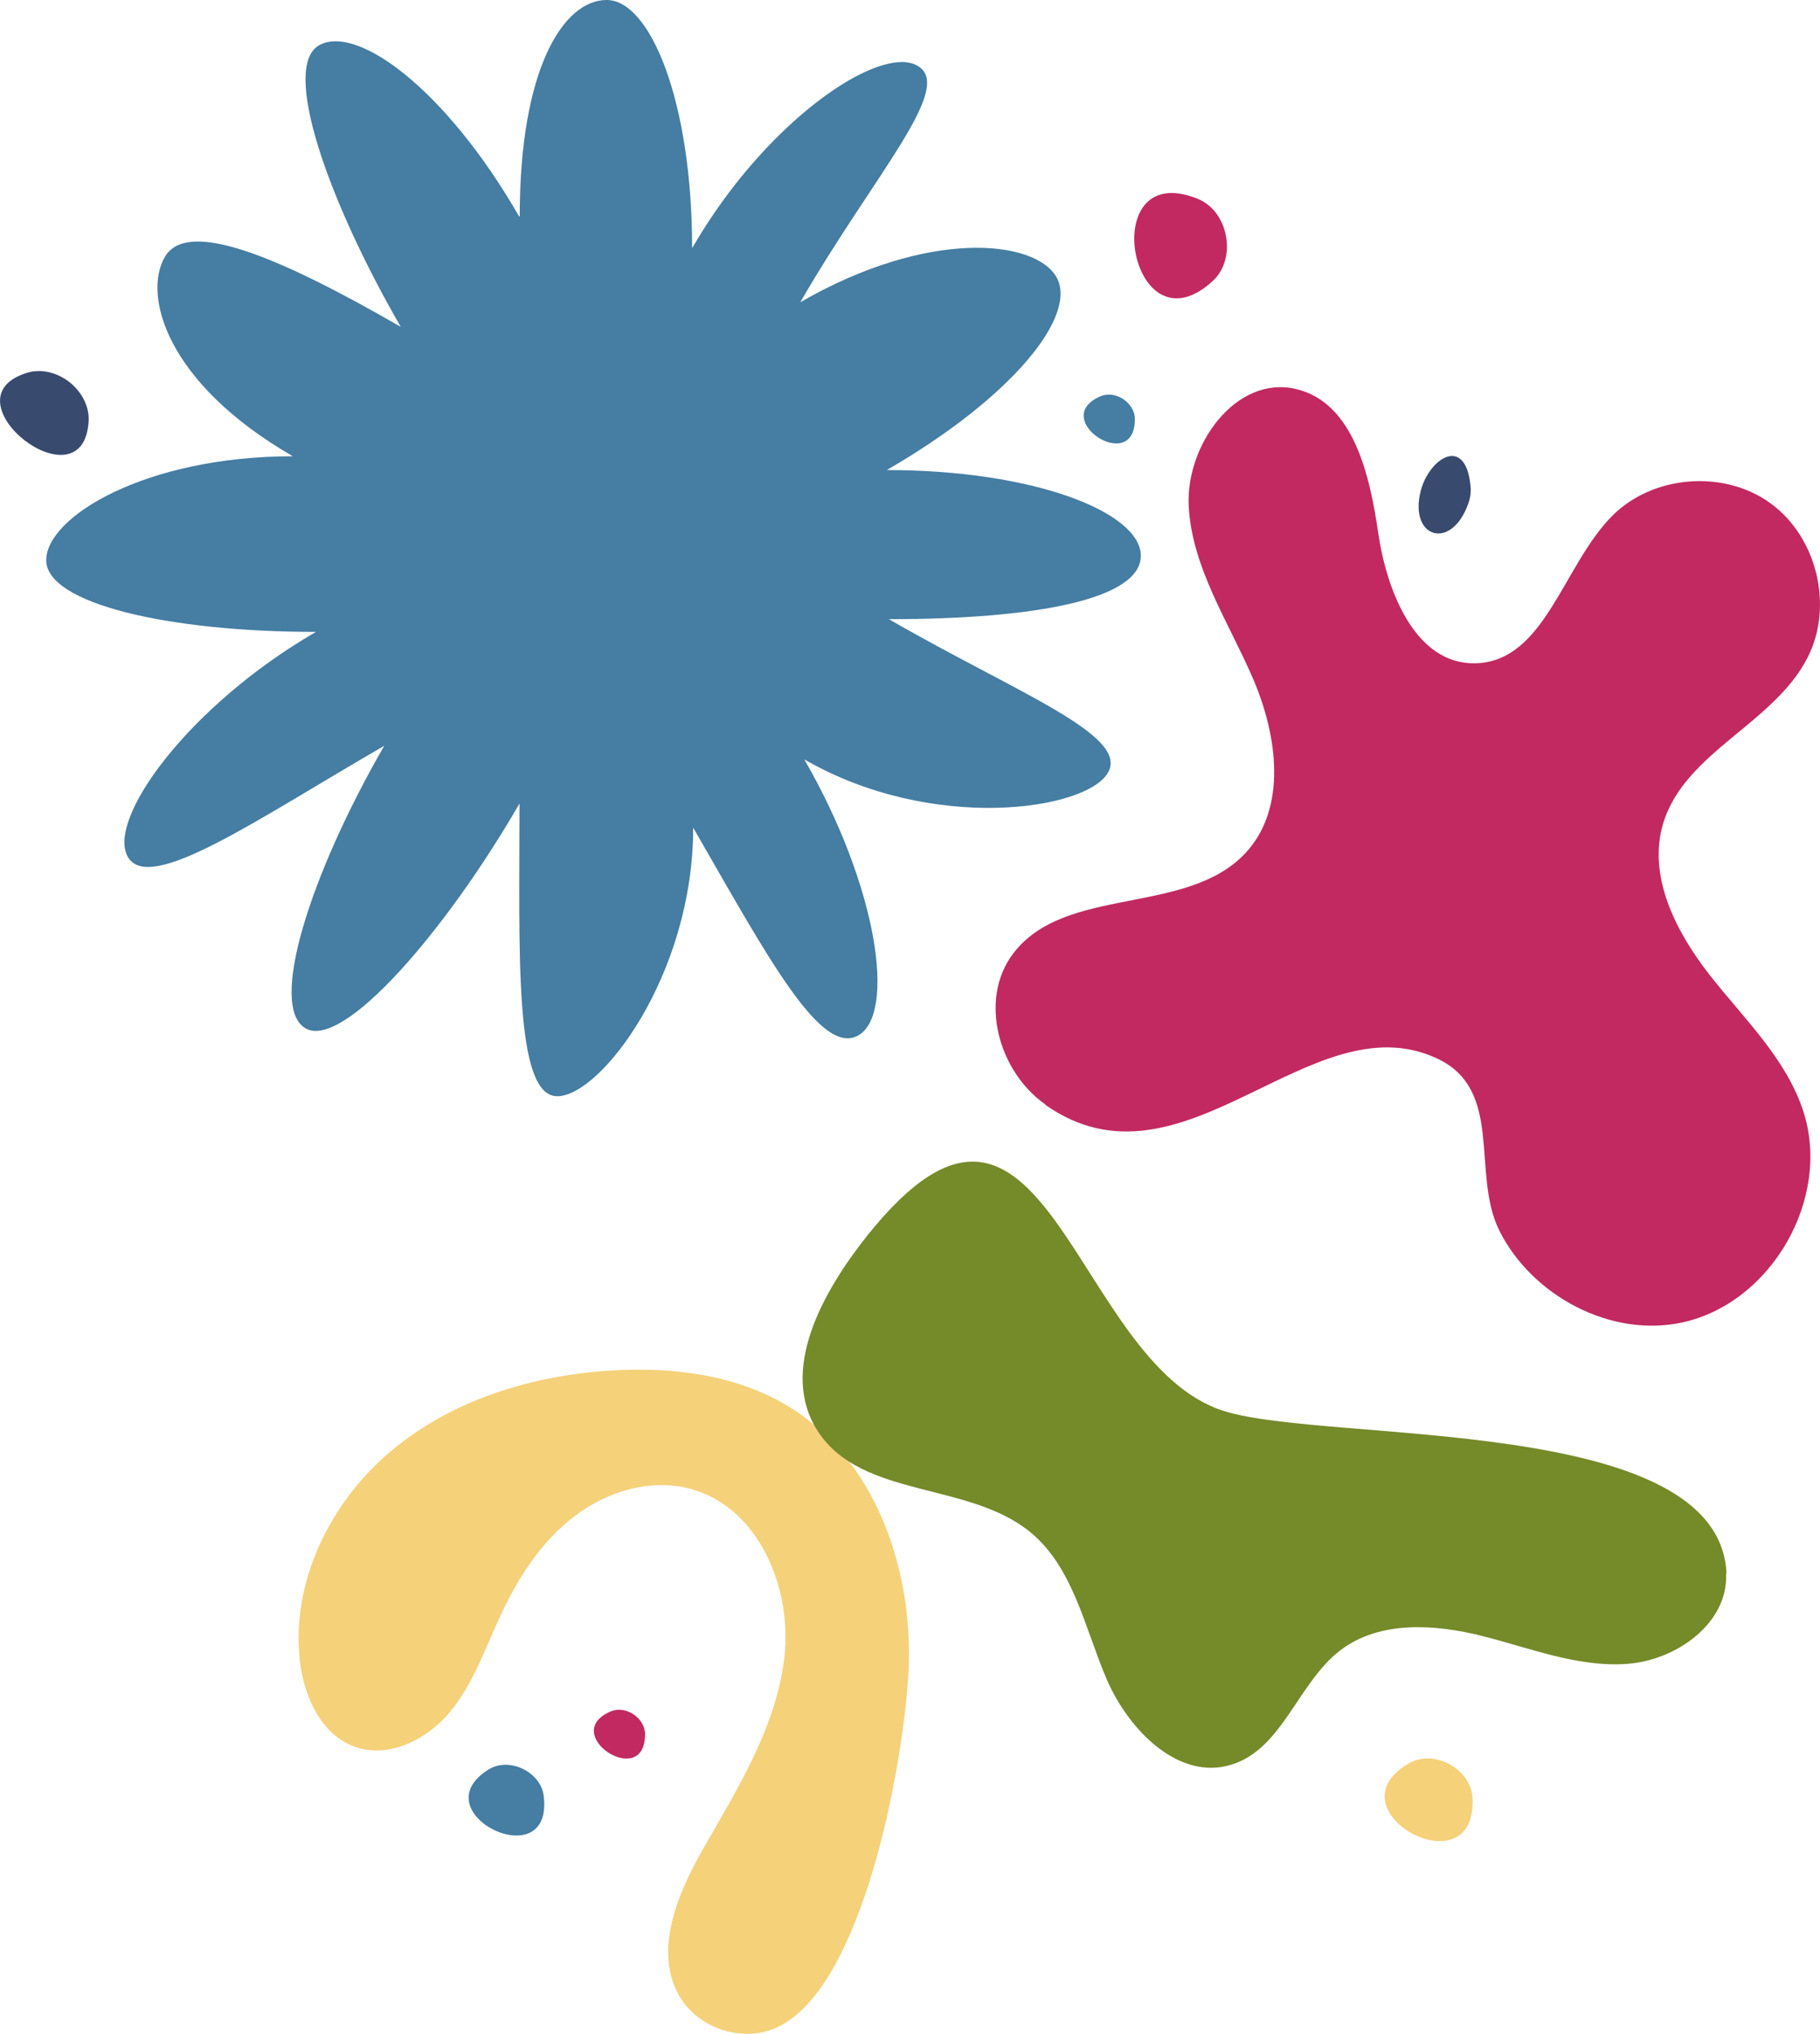
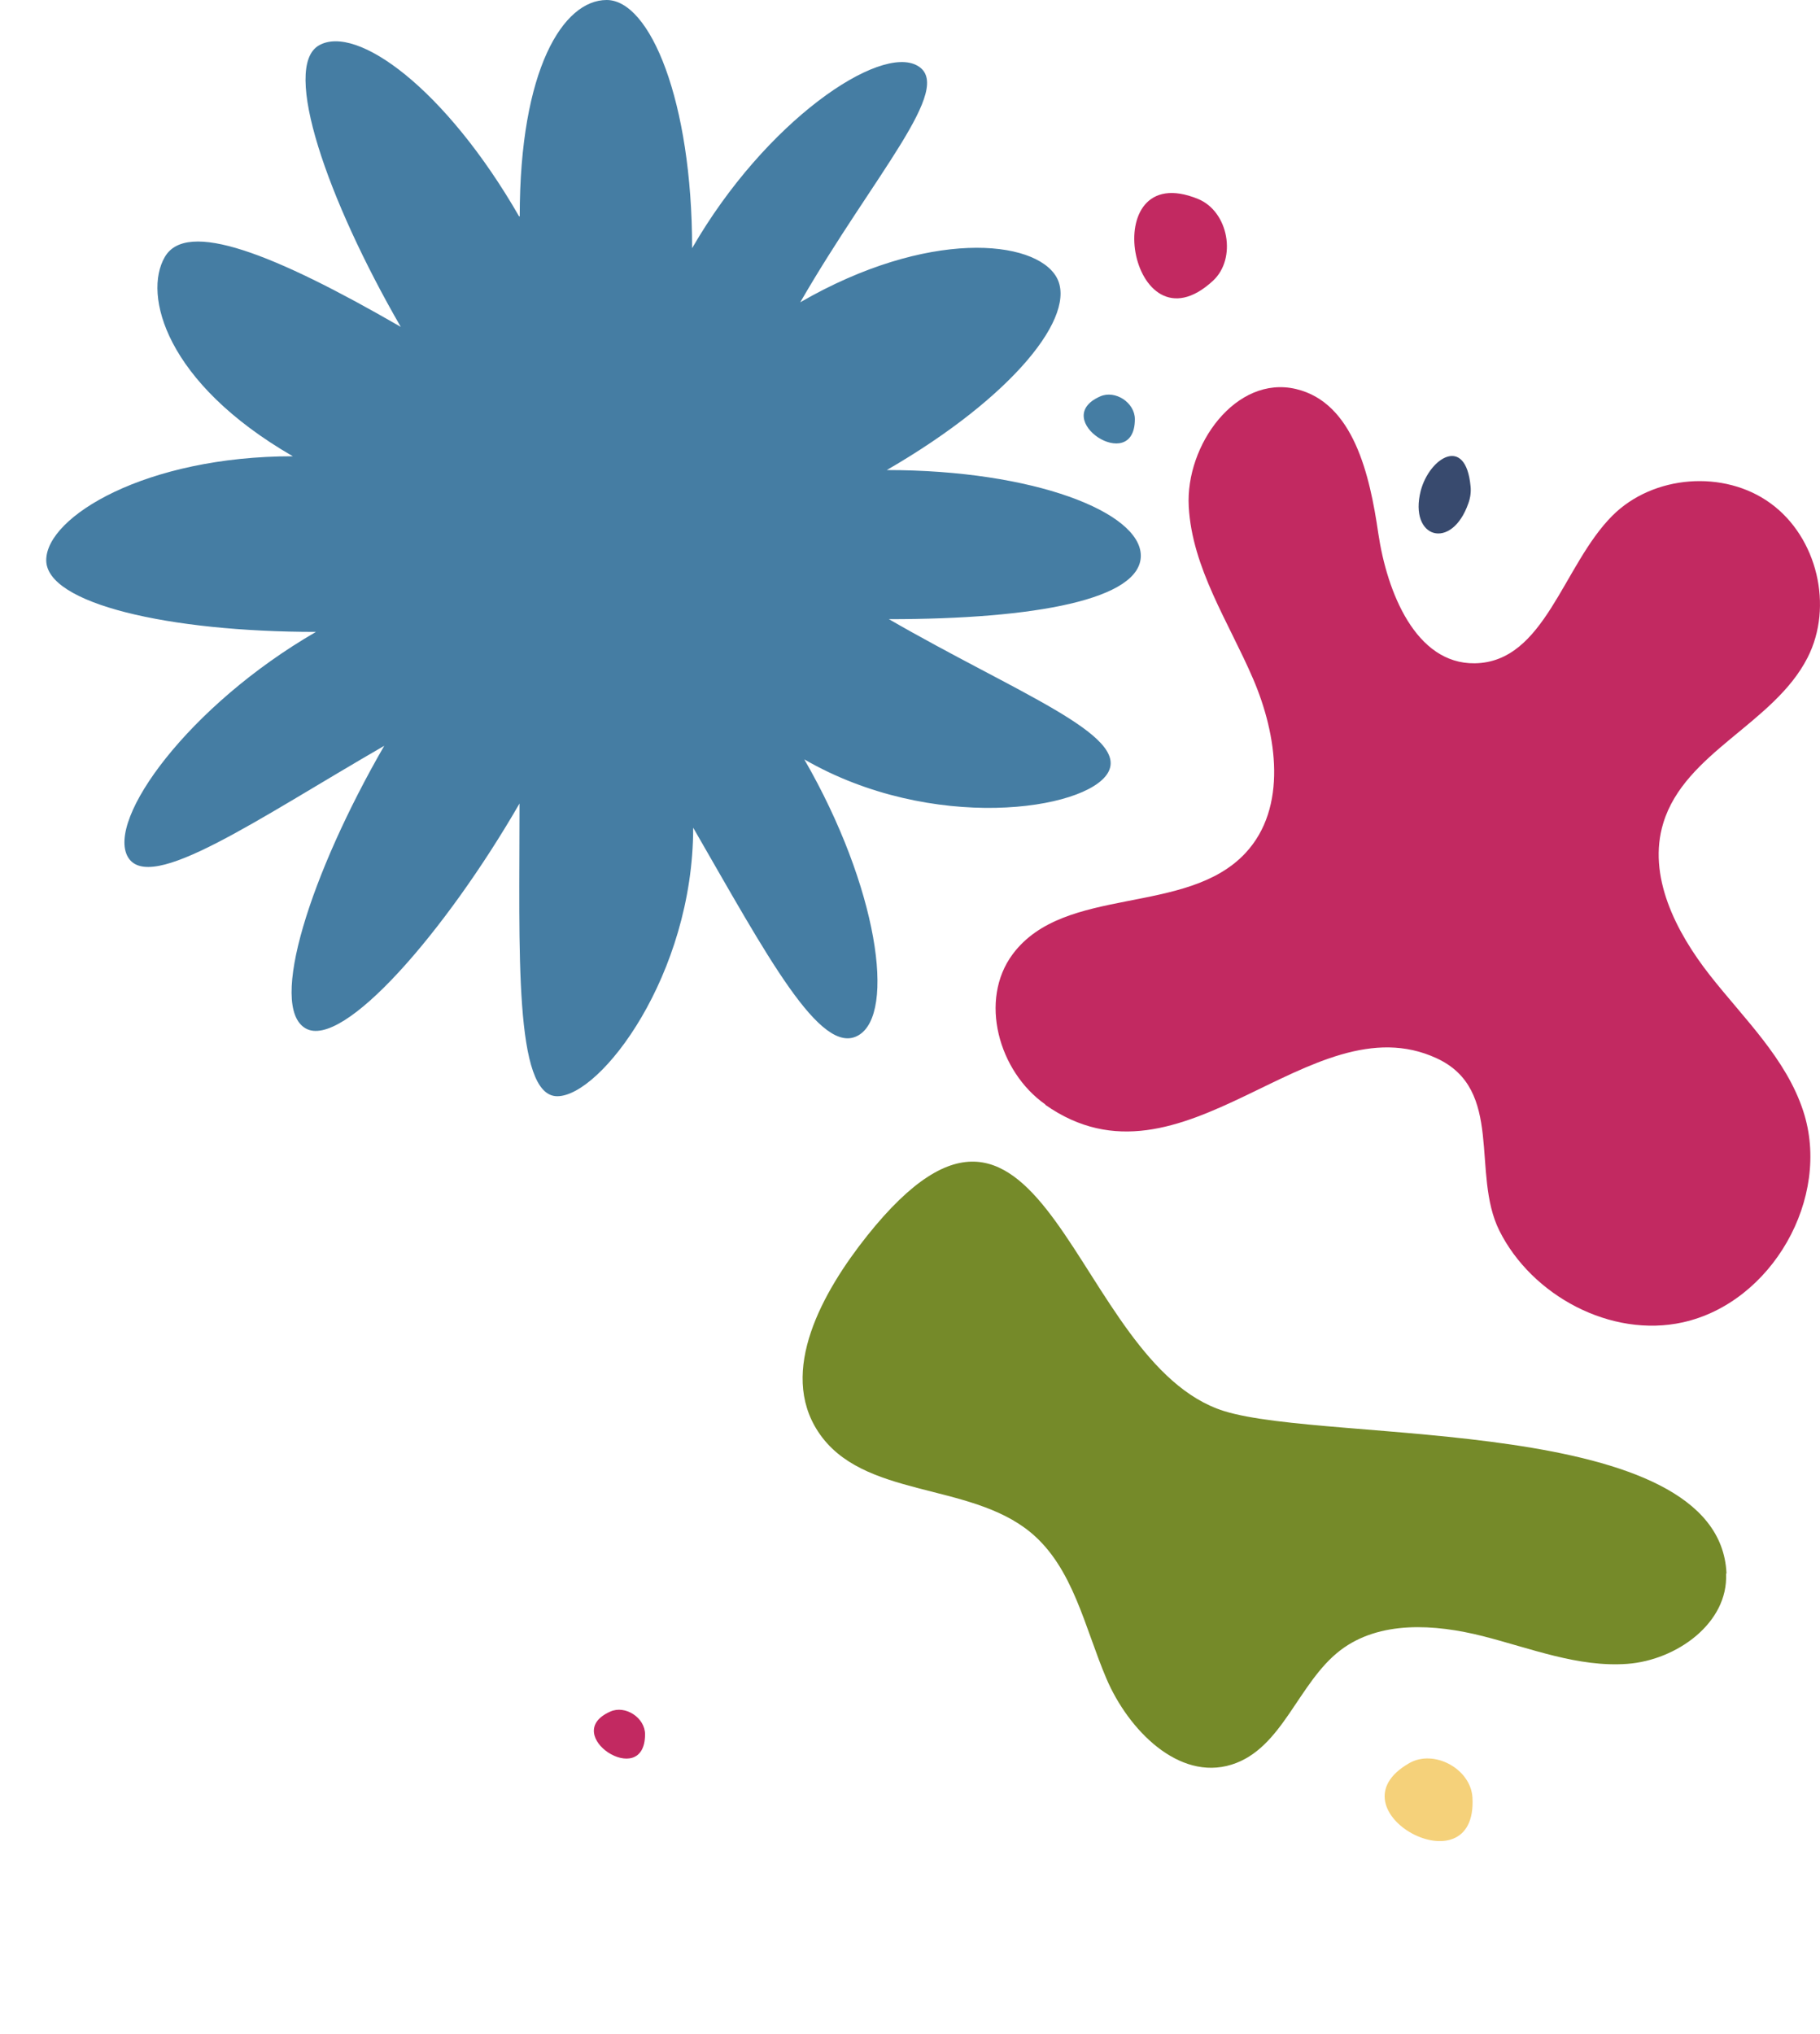
<svg xmlns="http://www.w3.org/2000/svg" id="Layer_1" version="1.1" viewBox="0 0 858.3 958.9">
  <defs>
    <style>
      .st0 {
        fill: #457da3;
      }

      .st1 {
        fill: #f5d17a;
      }

      .st2 {
        fill: #758a29;
      }

      .st3 {
        fill: #384a6e;
      }

      .st4 {
        fill: #c22961;
      }
    </style>
  </defs>
  <path class="st0" d="M245.1,102c0-69.4,20.5-102,41-102s40.3,47.7,40.3,117c34.7-60.1,88.5-96.3,106.3-86,17.8,10.2-20.6,51.4-55.3,111.5,60.1-34.7,110.6-29.6,120.8-11.9,10.2,17.8-20,56.3-80,91,69.4,0,119.8,19.9,119.8,40.4s-49.4,29.9-118.8,29.9c60.1,34.7,113.6,54.6,103.3,72.4-10.3,17.8-83.1,28.4-143.2-6.3,34.7,60.1,43.3,119.9,25.5,130.1-17.8,10.3-43.2-37.8-77.9-97.9,0,69.4-43.6,126.6-64.1,126.6s-17.8-68.6-17.8-138c-34.7,60.1-83.2,116.2-100.9,106-17.8-10.3,2.4-73.1,37.1-133.2-60.1,34.7-110.6,70.1-120.9,52.4-10.2-17.8,28.7-71.4,88.7-106.1-69.4,0-127.2-13.3-127.2-33.8s46.9-49,116.3-49c-60.1-34.7-70.7-76.2-60.4-93.9,10.2-17.8,51.2-1.8,111.3,32.9-34.7-60.1-56.3-122.5-38.6-132.7,17.8-10.2,59.8,20.5,94.4,80.6Z" />
  <path class="st4" d="M572,132.4c11.4-10.5,7.4-32.7-7-38.6-48.9-20-32.1,74.6,7,38.6Z" />
  <path class="st3" d="M692.5,237.2h0c.9-2.5,1.3-5.3,1-8-2.3-24.4-19.5-13.2-23.5,2.2-5.7,22.4,14.6,28.5,22.5,5.8Z" />
-   <path class="st3" d="M41.8,198.6h0c.4-7.2-3.4-14-9.1-18.5-5.7-4.4-13.2-6.5-20.1-4.3-39.6,12.4,26.7,64.4,29.2,22.8Z" />
  <path class="st0" d="M535.2,197.6h0c0-7.8-9.3-13.9-16.4-10.7-24.3,10.7,16.4,37.3,16.4,10.7Z" />
  <path class="st4" d="M304.2,817.6h0c0-7.8-9.3-13.9-16.4-10.7-24.3,10.7,16.4,37.3,16.4,10.7Z" />
-   <path class="st0" d="M256.4,846.6c-1.4-11.3-16.3-18.5-26-12.4-32.7,20.4,30.9,51.5,26,12.4Z" />
  <path class="st1" d="M694.4,847.4h0c-.8-13.5-18.1-22.9-29.8-16.2-38.8,22.2,32.3,60.8,29.8,16.2Z" />
-   <path class="st1" d="M428.6,783.8c1.2-46.3-16.6-95.9-56-120.3-24.8-15.4-55.2-19.2-84.3-17.4-37.4,2.3-75.1,13.8-103.8,37.9-28.7,24-47.3,61.7-43.1,98.9,1.9,16.8,9.9,34.7,25.7,40.5,16,5.9,34.2-3.2,45.1-16.3,10.9-13.1,16.5-29.7,23.7-45.2,8.3-17.9,19.2-35,34.9-47,15.6-12,36.6-18.2,55.5-12.8,31.6,8.9,47.4,46.7,43.6,79.3-3.8,32.6-21.9,61.5-38.2,90-12.5,21.8-24,49.5-10.6,70.8,8.7,13.7,27.3,20.1,42.6,14.7,44.4-15.8,63.9-133.8,64.9-173.1Z" />
+   <path class="st1" d="M428.6,783.8Z" />
  <path class="st4" d="M493,520.7c-22.1-15.5-31.5-49.3-15.4-70.9,24.4-32.7,82-17.8,109.8-47.7,19.8-21.3,15-55.5,3.5-82.2-11.5-26.7-28.7-52.1-30.3-81.1-1.6-29,22.3-62.1,50.6-55.4,27.1,6.4,34.8,40.5,38.8,68.1,4.1,27.6,17.6,61.6,45.5,61.2,33.1-.5,41.5-46.2,64.9-69.6,19.2-19.2,52.7-21.8,74.6-5.8,22,16,29.8,48.6,17.4,72.8-15.9,31.1-57.8,44.5-68,77.9-7.6,24.9,5.9,51.3,22,71.8,16.1,20.5,35.9,39.2,44,64,13.4,40.9-14.8,90.3-56.8,99.6h0c-33.9,7.5-71.2-12.6-86.5-43.2-13.5-27.1,2.5-66.5-29.6-81.3-59.6-27.6-119.7,67.6-184.6,21.9Z" />
  <path class="st2" d="M814,741.9c1.1,23.3-23.4,40.8-46.6,42.5-23.2,1.7-45.7-7.4-68.2-13.1-22.6-5.7-48.6-7.4-67.1,6.7-20,15.3-27.2,46.4-51.3,53.9-25,7.8-48.7-16.4-59-40.5-10.3-24.1-15.6-52.3-35.8-69-29.1-24-79.5-15.9-100.2-47.5-18.7-28.5,2-65.8,23.2-92.4h0c84.3-105.6,96.5,60.2,168.2,82.7,49.5,15.5,233.6,1.3,237,76.5Z" />
</svg>